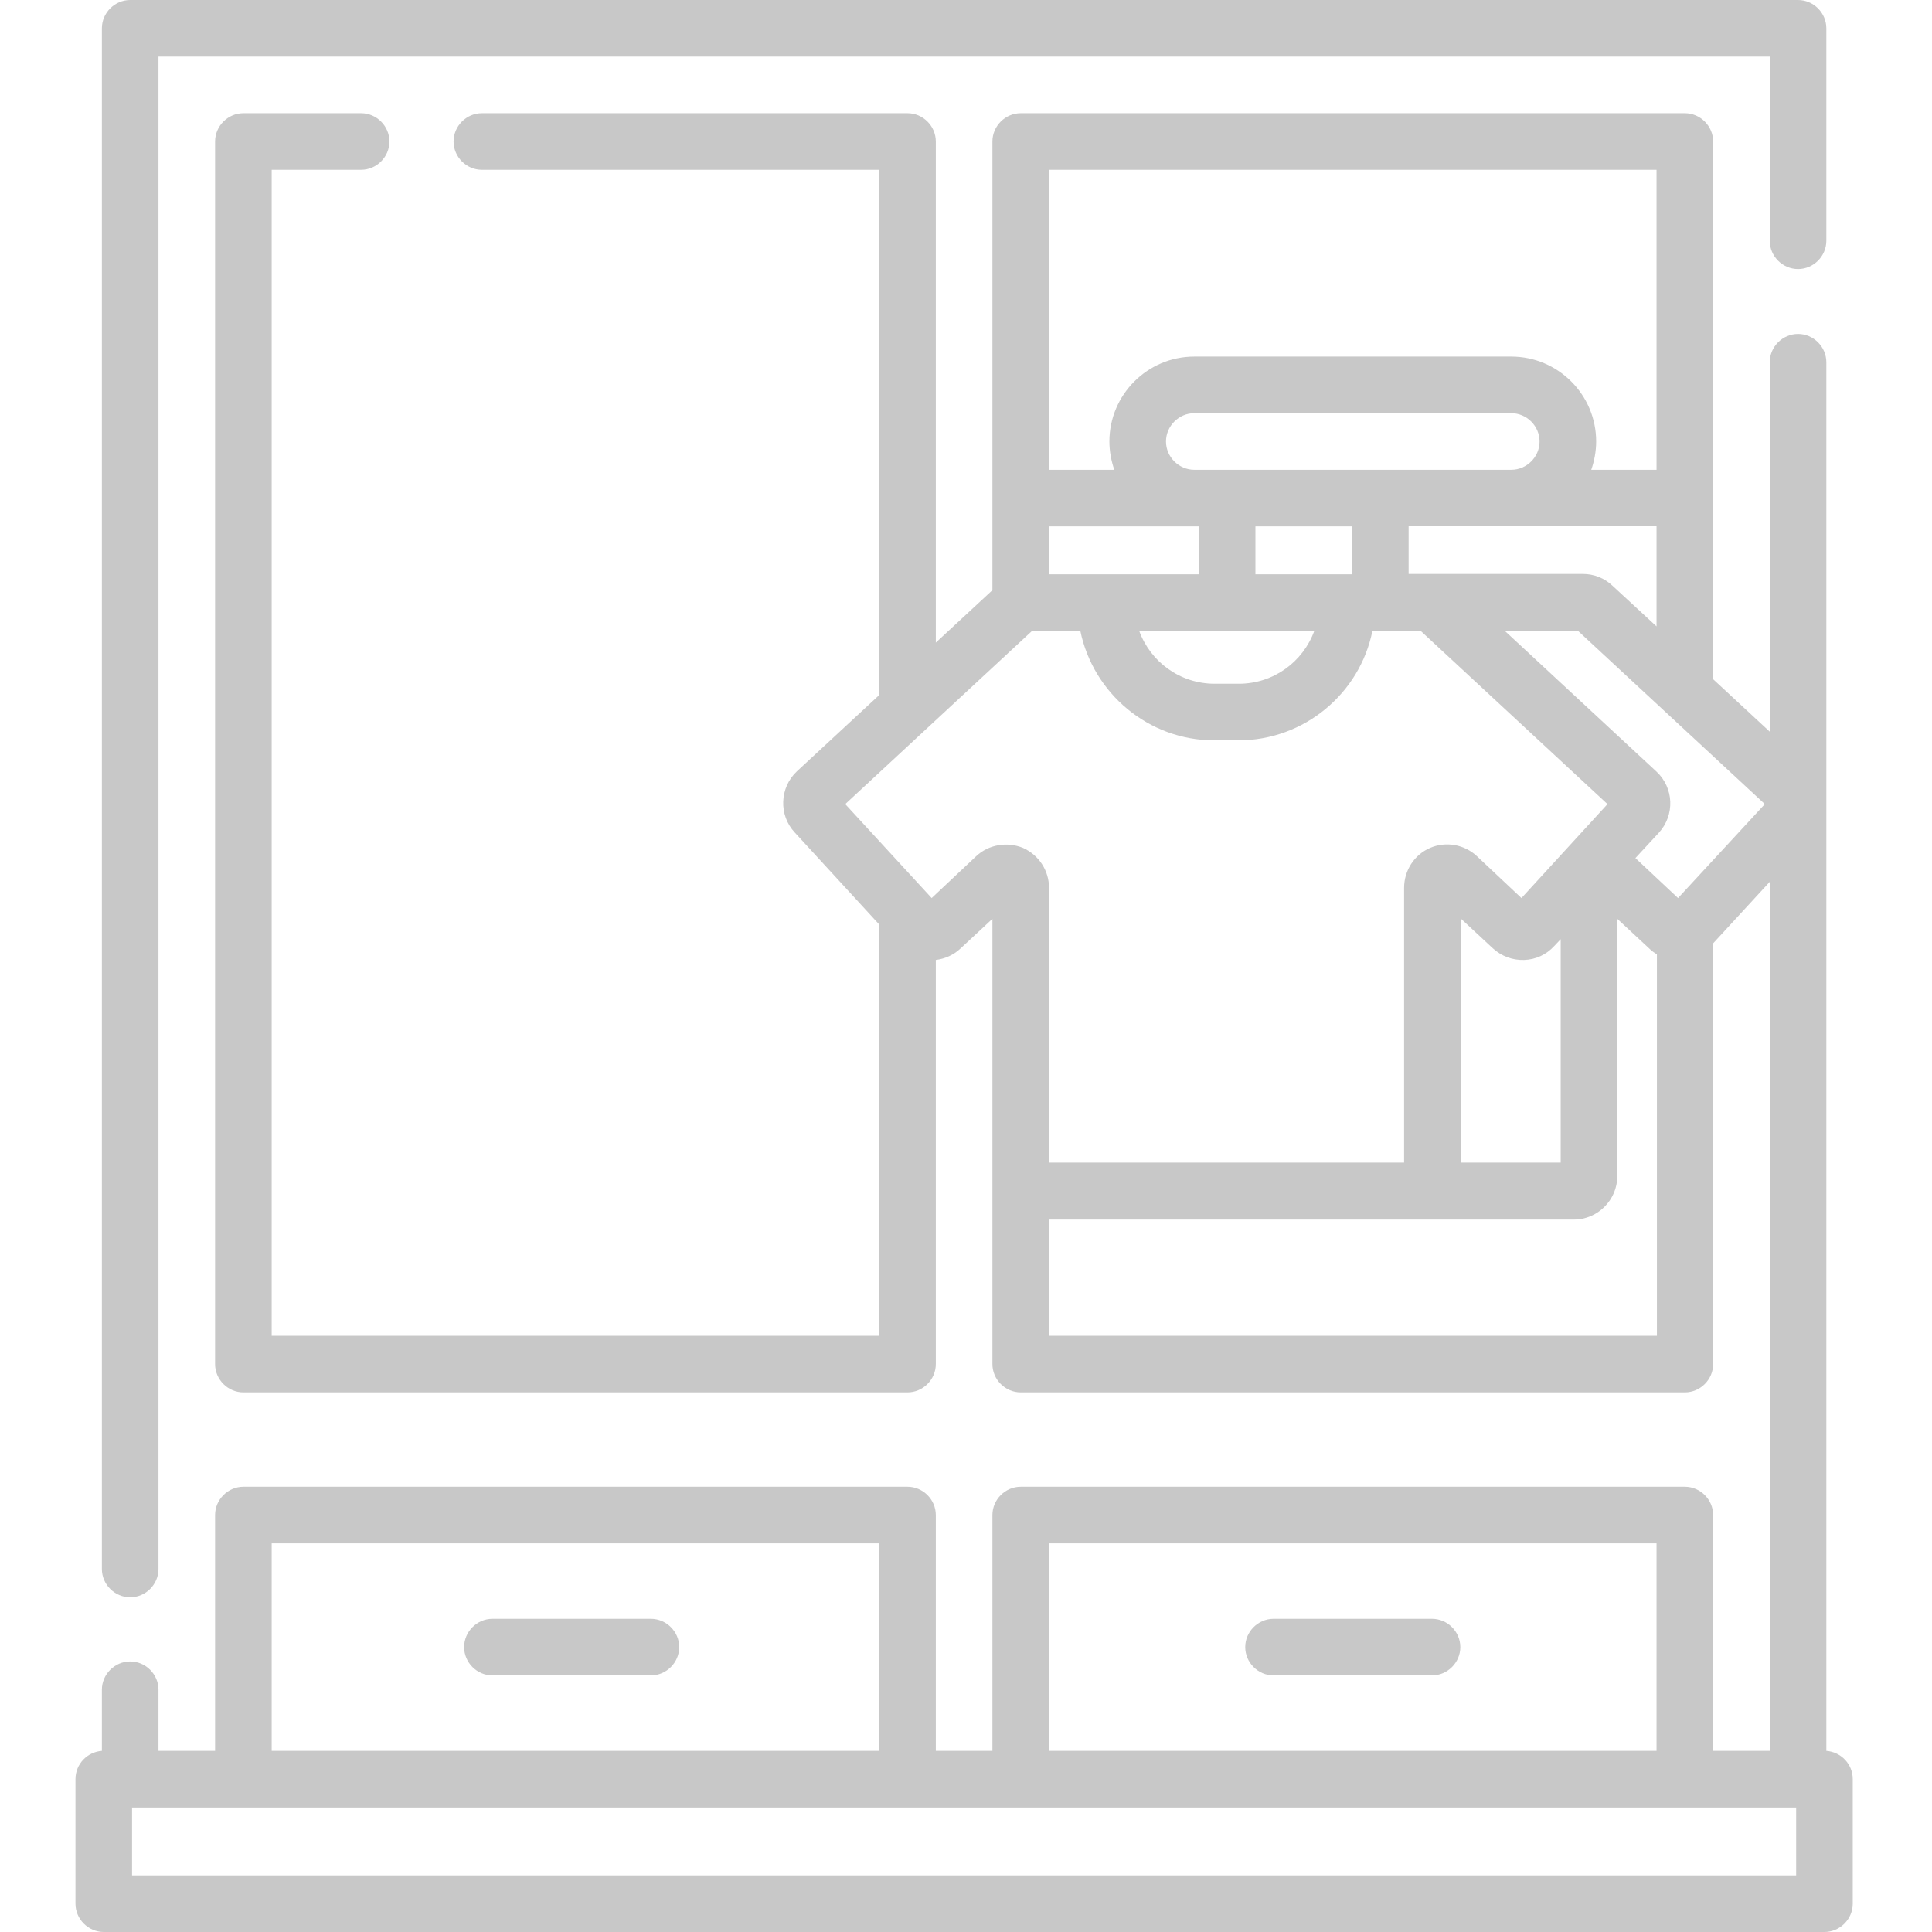
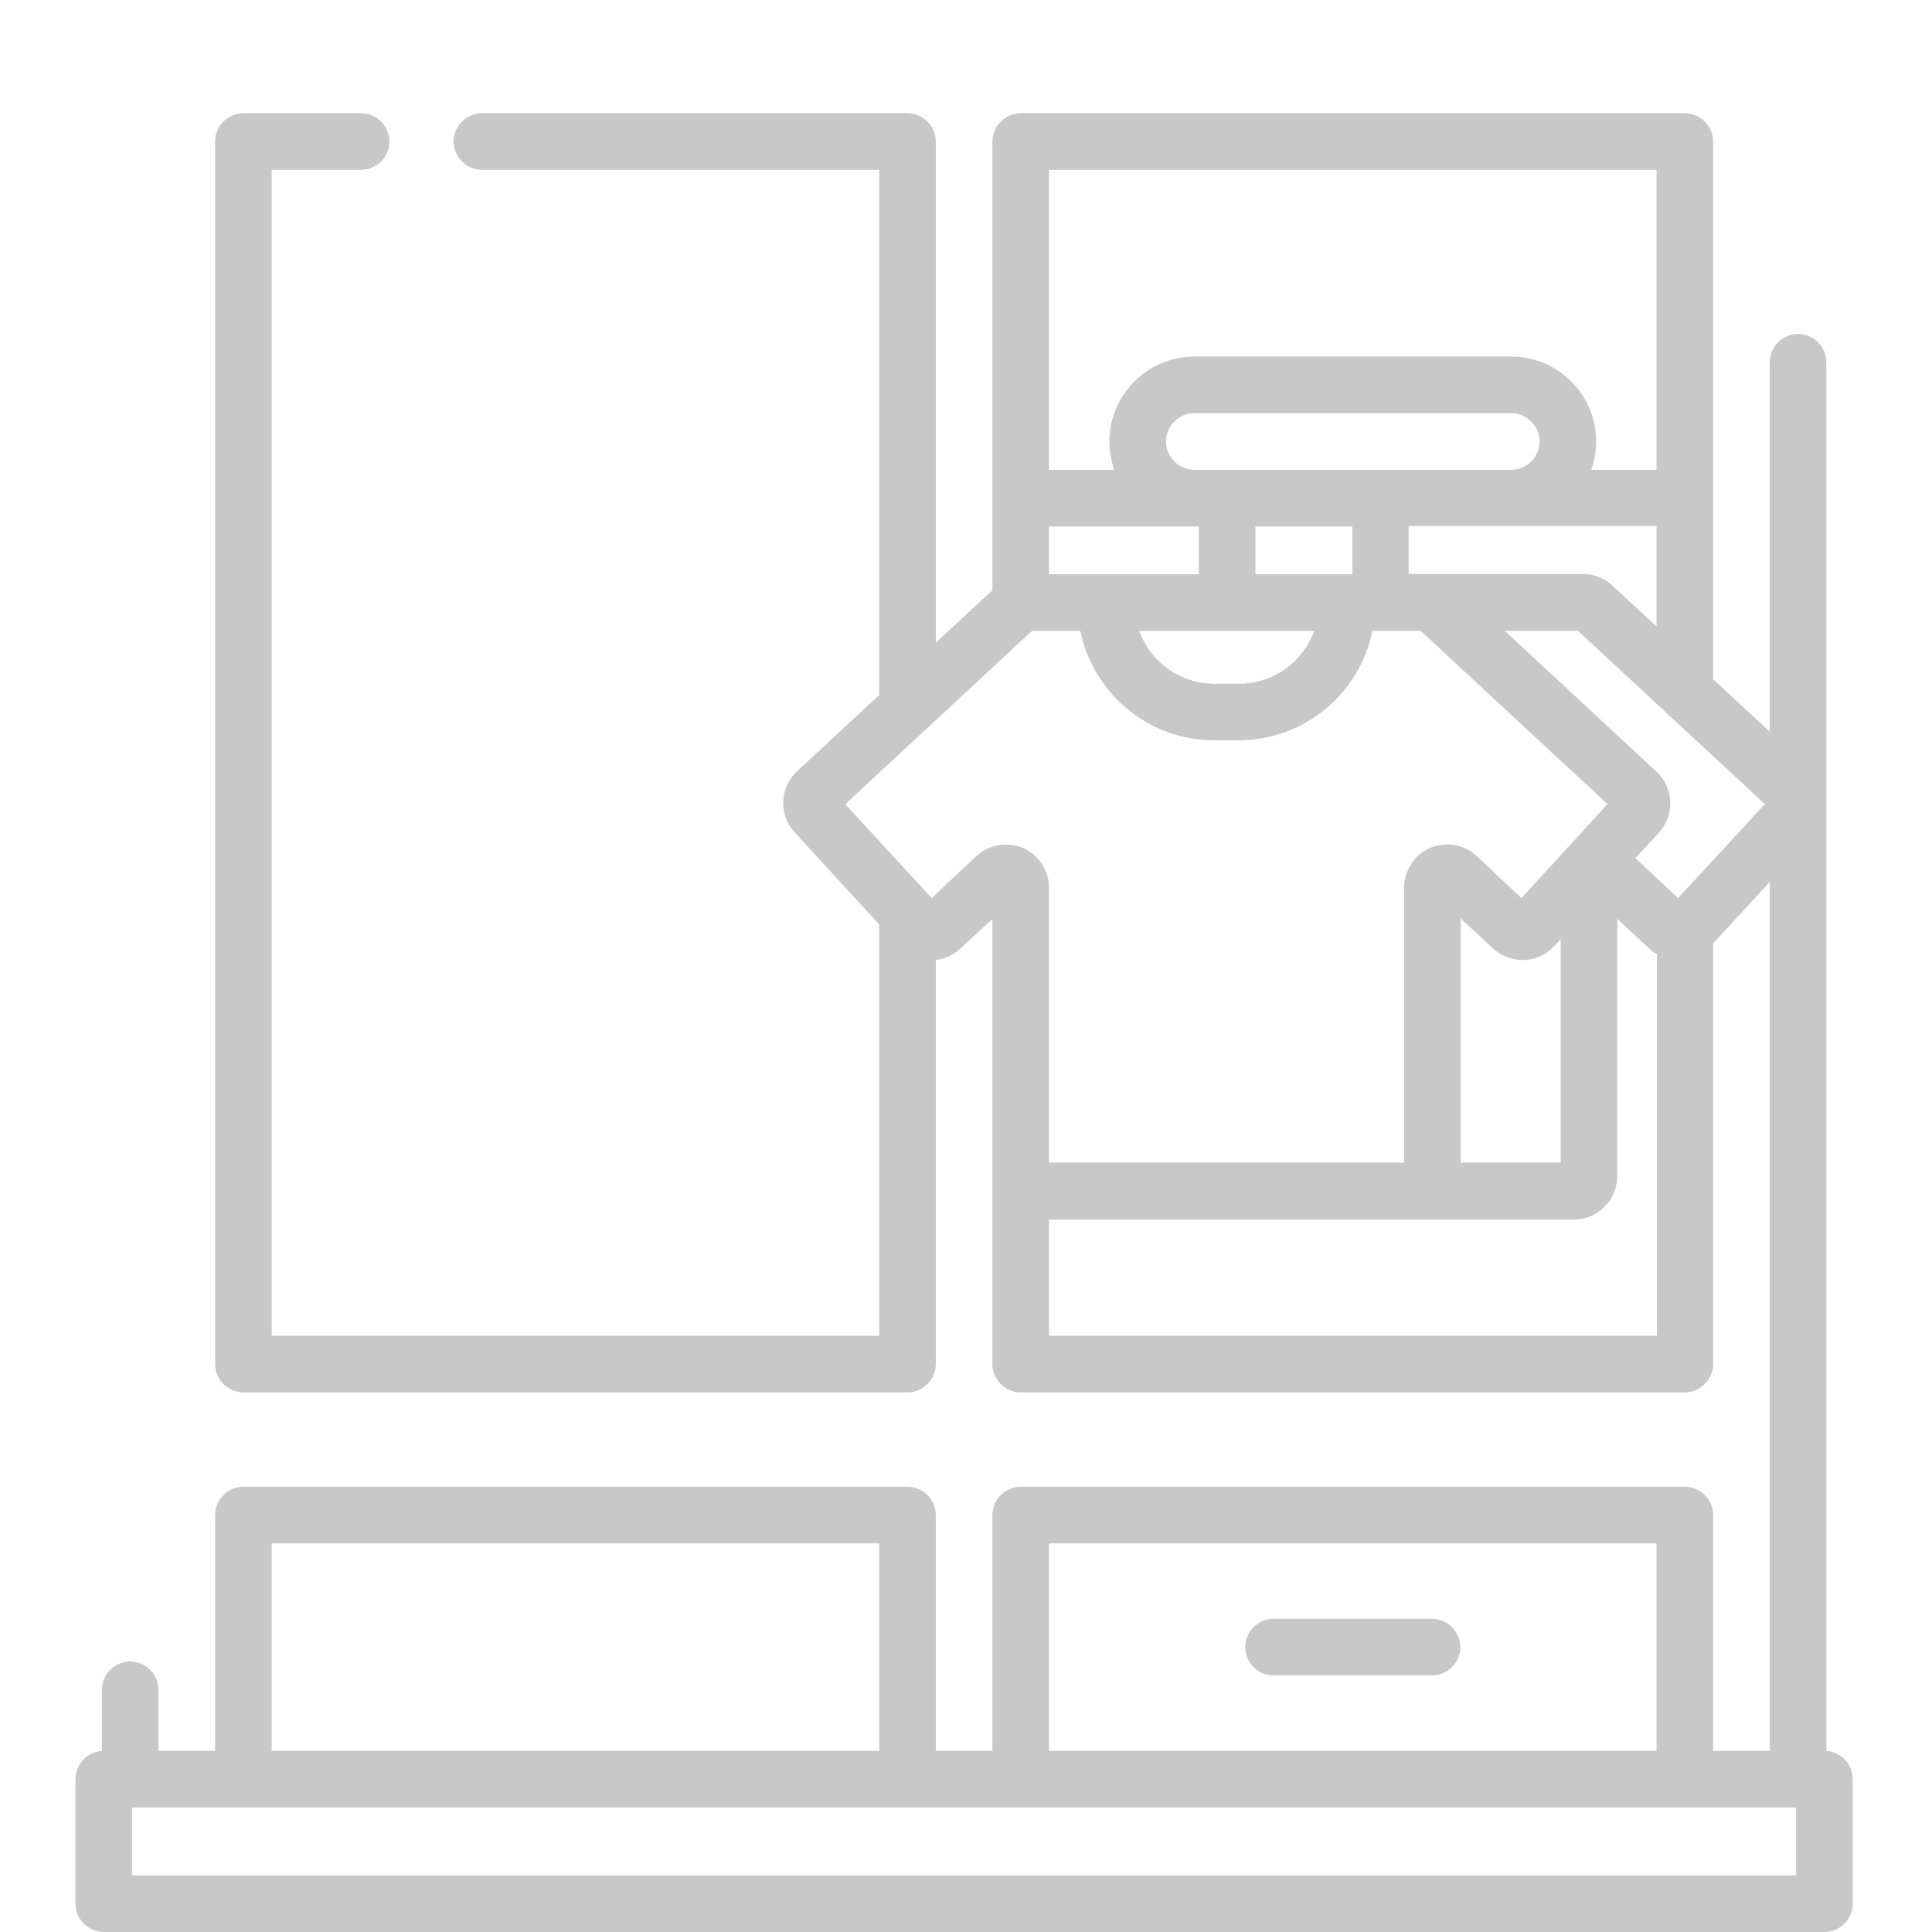
<svg xmlns="http://www.w3.org/2000/svg" version="1.1" id="Layer_1" x="0px" y="0px" viewBox="0 0 512 512" style="enable-background:new 0 0 512 512;" xml:space="preserve">
  <style type="text/css">
	.st0{fill:#C8C8C8;}
</style>
-   <path class="st0" d="M34.5,423.3c4.1,0,7.5-3.4,7.5-7.5V15h427v48.8c0,4.1,3.4,7.5,7.5,7.5s7.5-3.4,7.5-7.5V7.5  c0-4.1-3.4-7.5-7.5-7.5h-442C30.4,0,27,3.4,27,7.5v408.3C27,419.9,30.4,423.3,34.5,423.3z" />
  <path class="st0" d="M484,464V96c0-4.1-3.4-7.5-7.5-7.5S469,91.9,469,96v97.9L454,180V37.5c0-4.1-3.4-7.5-7.5-7.5h-176  c-4.1,0-7.5,3.4-7.5,7.5v118.9l-15,13.9V37.5c0-4.1-3.4-7.5-7.5-7.5H127.7c-4.1,0-7.5,3.4-7.5,7.5s3.4,7.5,7.5,7.5H233v139.2  l-21.8,20.2c-4.6,4.3-4.9,11.6-0.6,16.2l22.4,24.4V354H72V45h23.7c4.1,0,7.5-3.4,7.5-7.5S99.8,30,95.7,30H64.5  c-4.1,0-7.5,3.4-7.5,7.5v324c0,4.1,3.4,7.5,7.5,7.5h176c4.1,0,7.5-3.4,7.5-7.5V254.4c2.4-0.3,4.7-1.3,6.5-3l8.5-7.9v118  c0,4.1,3.4,7.5,7.5,7.5h176c4.1,0,7.5-3.4,7.5-7.5V250l15-16.3V464h-15v-62.5c0-4.1-3.4-7.5-7.5-7.5h-176c-4.1,0-7.5,3.4-7.5,7.5  V464h-15v-62.5c0-4.1-3.4-7.5-7.5-7.5h-176c-4.1,0-7.5,3.4-7.5,7.5V464H42v-16.2c0-4.1-3.4-7.5-7.5-7.5s-7.5,3.4-7.5,7.5V464  c-3.9,0.3-7,3.5-7,7.5v33c0,4.1,3.4,7.5,7.5,7.5h456c4.1,0,7.5-3.4,7.5-7.5v-33C491,467.5,487.9,464.3,484,464z M427.3,155.2  c-2.1-2-4.9-3.1-7.8-3.1h-46.2v-12.7H439v26.6L427.3,155.2z M278,139.5h39.7v12.7H278V139.5z M309,117c0-4.1,3.4-7.5,7.5-7.5h84  c4.1,0,7.5,3.4,7.5,7.5s-3.4,7.5-7.5,7.5h-84C312.4,124.5,309,121.1,309,117z M348.3,167.2c-3,8.2-10.8,14-20,14h-6.4  c-9.2,0-17-5.8-20-14H348.3z M332.7,152.2v-12.7h25.7v12.7H332.7z M439,45v79.5h-17.3c0.8-2.3,1.3-4.9,1.3-7.5  c0-12.4-10.1-22.5-22.5-22.5h-84c-12.4,0-22.5,10.1-22.5,22.5c0,2.6,0.5,5.2,1.3,7.5H278V45H439z M258.7,226.9L246.9,238L224,213.1  l49.5-45.9h12.8c3.4,16.5,18,29,35.5,29h6.4c17.5,0,32.2-12.5,35.5-29h12.8l49.5,45.9L403.2,238l-11.8-11.1c-3.3-3.1-8.2-4-12.4-2.2  c-4.2,1.8-6.9,6-6.9,10.6v72.8H278v-72.8c0-4.6-2.7-8.7-6.9-10.6C266.9,223,262,223.8,258.7,226.9z M413.6,248.9v59.2h-26.5v-64.7  l8.5,7.9c2.3,2.1,5.2,3.2,8.3,3.1c3.1-0.1,5.9-1.4,8-3.7L413.6,248.9z M278,354v-30.8h139.1c6.3,0,11.5-5.2,11.5-11.5v-68.2l8.5,7.9  c0.6,0.6,1.3,1.1,2,1.5V354H278z M444.7,238l-11.3-10.6l6.2-6.7c4.3-4.7,4-11.9-0.6-16.2l-40.2-37.3h19.4l49.5,45.9L444.7,238z   M278,409h161v55H278V409z M72,409h161v55H72V409z M476,497H35v-18h441V497z" />
-   <path class="st0" d="M172.5,429h-42c-4.1,0-7.5,3.4-7.5,7.5s3.4,7.5,7.5,7.5h42c4.1,0,7.5-3.4,7.5-7.5S176.6,429,172.5,429z" />
  <path class="st0" d="M379.5,429h-42c-4.1,0-7.5,3.4-7.5,7.5s3.4,7.5,7.5,7.5h42c4.1,0,7.5-3.4,7.5-7.5S383.6,429,379.5,429z" />
</svg>